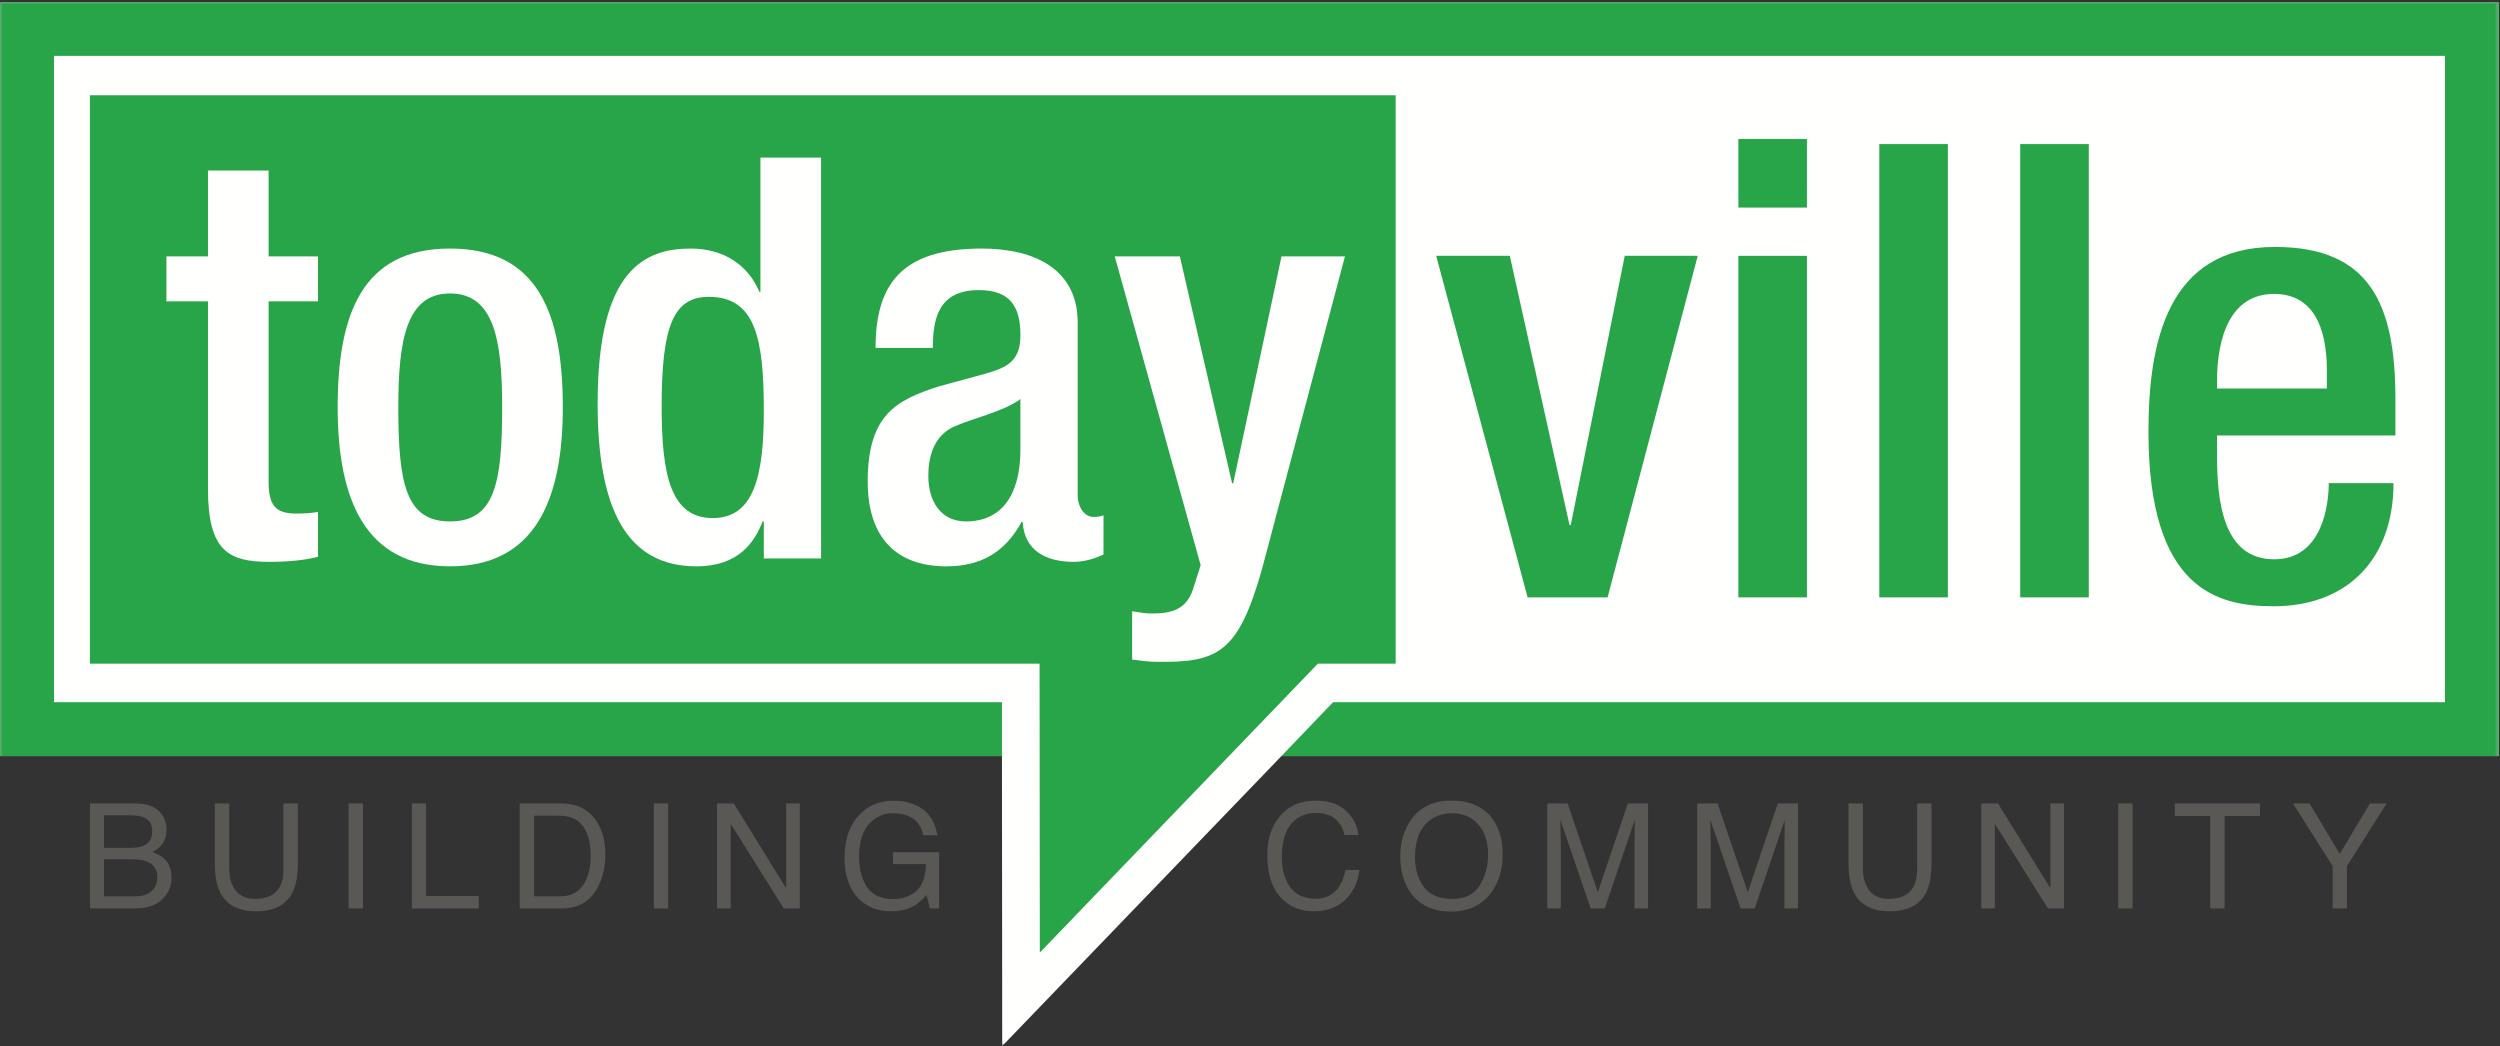
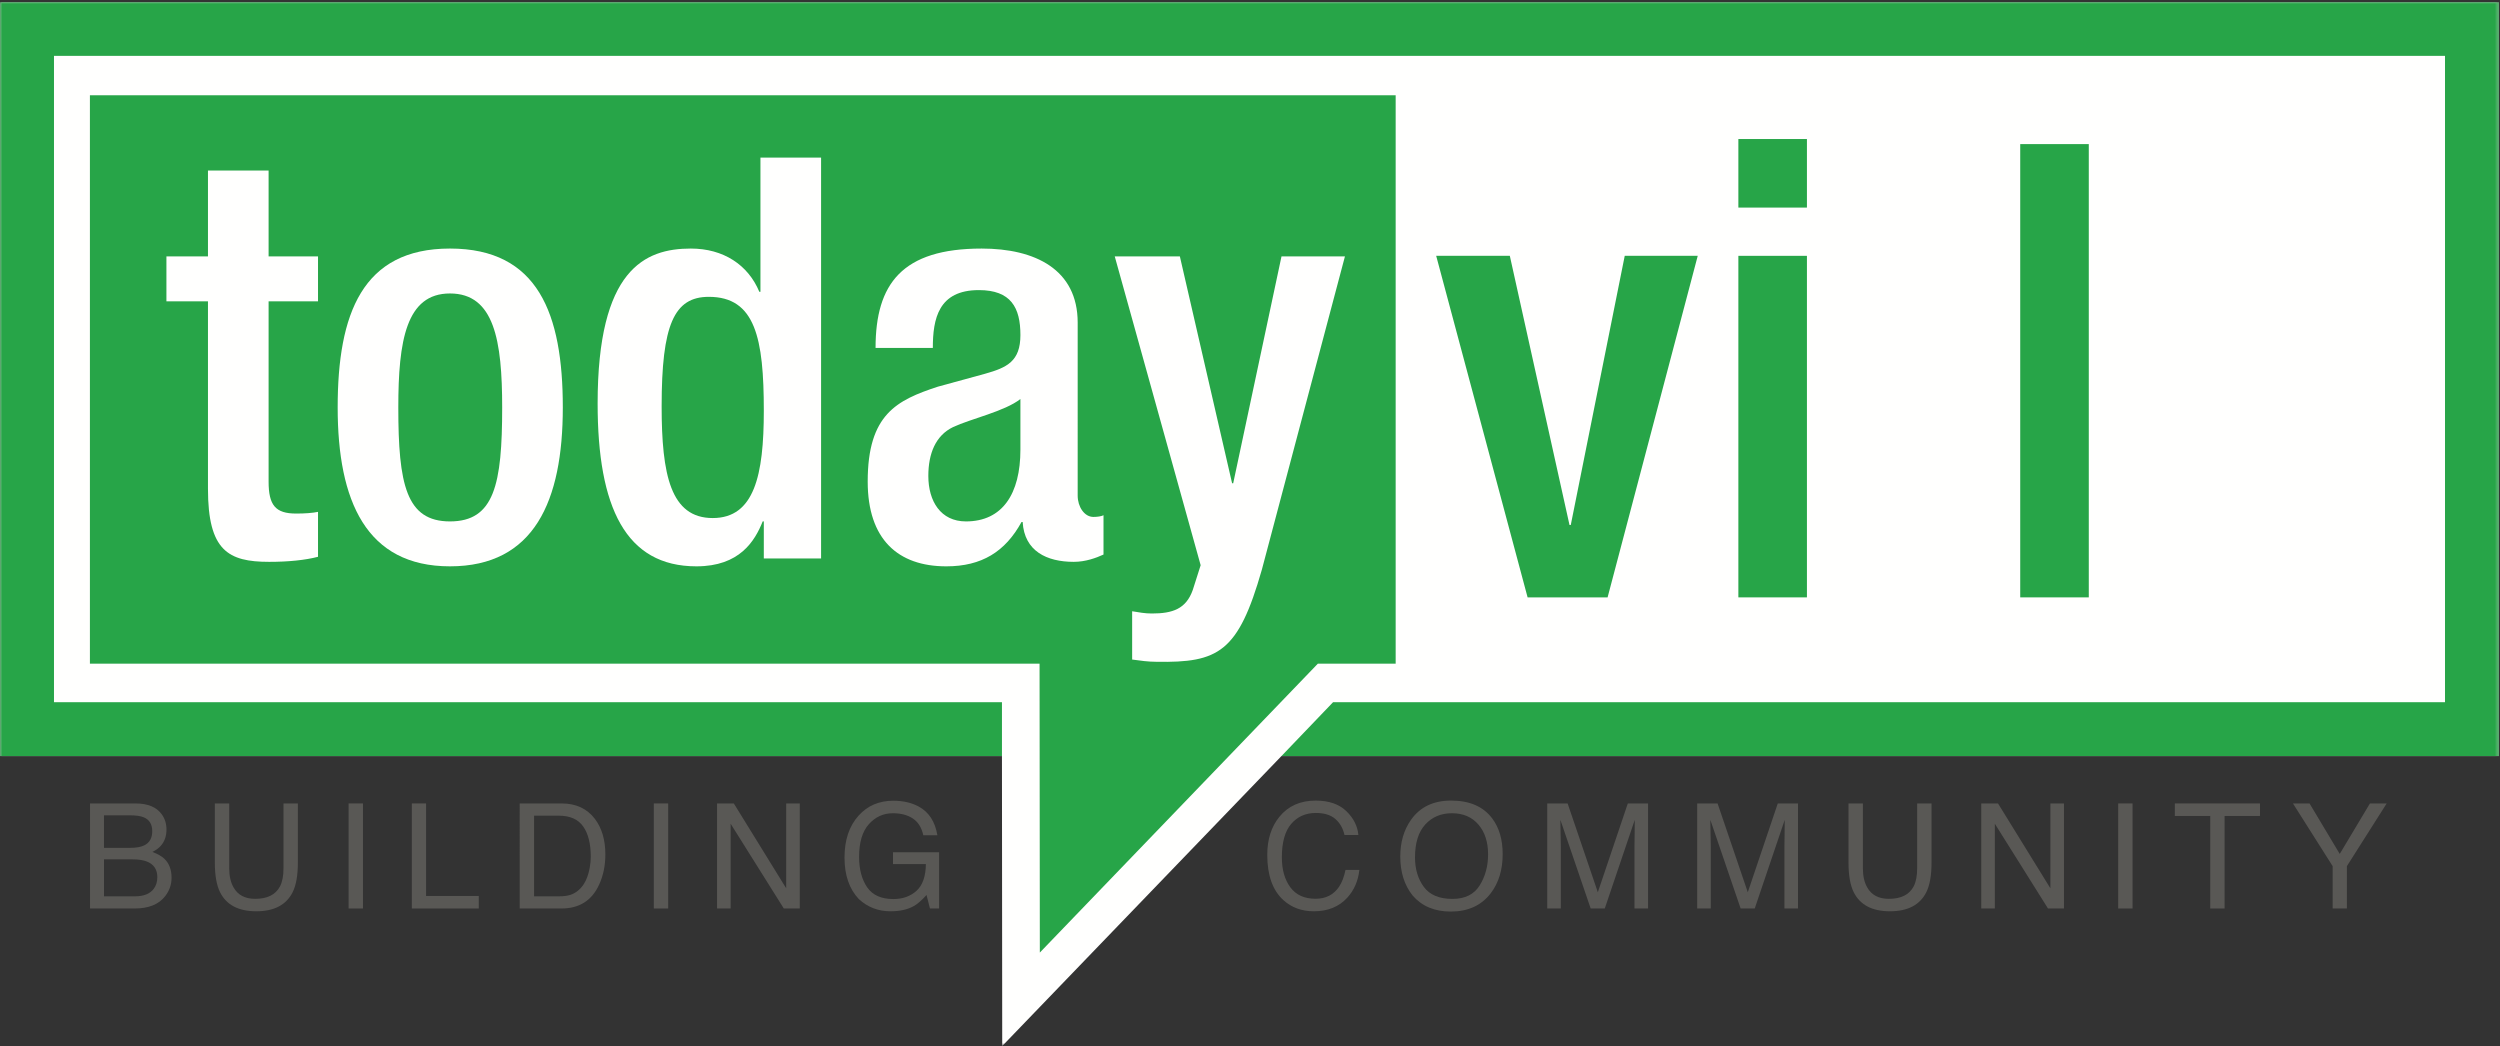
<svg xmlns="http://www.w3.org/2000/svg" height="300" viewBox="0 0 717 300" width="717">
  <rect x="0" y="0" width="717" height="300" fill="#333333" stroke="none" />
  <mask id="a" fill="#fff">
    <path d="m0 0h716.65v299.356h-716.65z" fill="#fff" fill-rule="evenodd" />
  </mask>
  <g fill="none" fill-rule="evenodd">
    <g transform="translate(.06 .584)">
      <path d="m716.65 216.248h-349.182l-80.091 83.168-.077-83.168h-287.36v-216.248h716.71z" fill="#fffffe" mask="url(#a)" />
      <path d="m287.301 216.249h-287.361v-216.249h716.71v216.248h-349.183l14.8-15.444h318.9v-185.358h-685.744v185.357h271.878z" fill="#27a548" mask="url(#a)" />
    </g>
    <path d="m400.278 190.347h-22.324l-79.729 82.85-.077-82.85h-272.36v-163.018h374.49z" fill="#27a548" />
-     <path d="m667.341 111.425v-5.279c0-12.381-4.007-21.849-15.113-21.849-12.563 0-16.387 12.381-16.387 25.126v2.002zm-31.5 13.474v5.644c0 13.109 1.639 29.861 16.387 29.861 14.019 0 15.659-16.023 15.659-21.849h18.57c0 21.666-13.108 35.322-34.41 35.322-16.023 0-35.869-4.734-35.869-50.07 0-25.672 5.462-52.983 36.232-52.983 27.31 0 34.595 16.386 34.595 43.697v10.378z" fill="#27a548" />
    <path d="m579.401 171.327h19.663v-129.999h-19.663z" fill="#27a548" />
-     <path d="m538.982 171.327h19.664v-129.999h-19.664z" fill="#27a548" />
    <path d="m498.564 171.327h19.664v-97.955h-19.664zm0-111.791h19.664v-19.664h-19.664z" fill="#27a548" />
    <path d="m411.897 73.372h21.119l17.117 77.2h.363l15.477-77.2h20.938l-25.854 97.955h-22.942z" fill="#27a548" />
    <path d="m47.73 73.539h11.916v-24.637h17.39v24.637h14.171v12.882h-14.171v51.689c0 6.763 1.933 9.178 7.89 9.178 2.577 0 4.67-.16 6.281-.483v12.882c-3.704.967-8.534 1.45-14.01 1.45-11.755 0-17.551-3.221-17.551-20.934v-53.782h-11.916z" fill="#fffffe" />
    <path d="m129.049 149.543c12.721 0 14.975-10.628 14.975-32.688 0-19.162-2.254-32.688-14.975-32.688-12.56 0-14.814 13.526-14.814 32.688 0 22.06 2.254 32.688 14.814 32.688zm0-78.258c25.281 0 32.366 18.679 32.366 45.57s-8.213 45.57-32.366 45.57c-23.993 0-32.205-18.679-32.205-45.57s7.085-45.57 32.205-45.57z" fill="#fffffe" />
    <path d="m203.284 85.133c-9.985 0-13.526 8.051-13.526 31.399 0 19.646 2.576 32.045 14.653 32.045 11.915 0 14.652-12.238 14.652-30.756 0-20.772-2.415-32.688-15.779-32.688zm15.779 64.41h-.321c-2.255 5.635-6.602 12.882-19.002 12.882-20.288 0-28.34-16.908-28.34-46.697 0-38.486 13.526-44.443 26.731-44.443 9.339 0 16.424 4.669 19.644 12.398h.323v-38.484h17.391v114.971h-16.426z" fill="#fffffe" />
    <path d="m292.654 114.439c-4.509 3.543-14.17 5.637-19.323 8.052-4.992 2.415-7.085 7.567-7.085 14.008 0 7.247 3.542 13.044 10.788 13.044 10.467 0 15.62-7.891 15.62-20.611zm16.424 27.697c0 3.22 1.932 6.119 4.508 6.119 1.128 0 2.255-.162 2.9-.483v11.271c-2.094.967-5.153 2.094-8.535 2.094-7.729 0-14.17-3.06-14.653-11.433h-.323c-4.669 8.534-11.432 12.721-21.577 12.721-13.848 0-22.543-7.729-22.543-24.315 0-19.323 8.373-23.349 20.128-27.213l13.526-3.703c6.28-1.772 10.145-3.544 10.145-11.111 0-7.891-2.738-12.883-11.917-12.883-11.594 0-13.203 8.212-13.203 16.586h-16.425c0-18.356 7.568-28.501 30.434-28.501 15.297 0 27.535 5.957 27.535 21.255z" fill="#fffffe" />
    <path d="m338.386 73.539 14.976 65.054h.321l13.849-65.054h18.195l-23.83 89.852c-6.764 23.671-12.4 26.73-30.274 26.408-2.254 0-4.669-.322-6.924-.644v-13.848c1.932.322 3.704.644 5.636.644 5.958 0 9.822-1.288 11.755-6.763l2.255-7.085-24.638-88.564z" fill="#fffffe" />
    <g fill="#595855">
      <path d="m38.703 257.068c2.525 0 4.326-.725 5.403-2.174.676-.916 1.014-2.023 1.014-3.322 0-2.188-.986-3.678-2.96-4.471-1.049-.424-2.436-.636-4.161-.636h-8.177v10.603zm-1.38-13.904c1.741 0 3.095-.24 4.062-.718 1.519-.752 2.279-2.106 2.279-4.061 0-1.968-.808-3.295-2.424-3.978-.912-.383-2.266-.574-4.062-.574h-7.356v9.331zm-11.5-12.736h13.026c3.55 0 6.075 1.053 7.575 3.159.881 1.244 1.321 2.679 1.321 4.306 0 1.901-.54 3.459-1.62 4.676-.56.643-1.367 1.23-2.42 1.764 1.545.588 2.701 1.251 3.466 1.989 1.354 1.312 2.031 3.124 2.031 5.434 0 1.942-.613 3.699-1.837 5.271-1.829 2.352-4.739 3.527-8.728 3.527h-12.814z" />
      <path d="m65.74 230.428v18.621c0 2.188.414 4.006 1.24 5.456 1.227 2.187 3.294 3.281 6.202 3.281 3.486 0 5.856-1.183 7.111-3.548.675-1.285 1.013-3.015 1.013-5.189v-18.621h4.122v16.919c0 3.705-.501 6.556-1.502 8.552-1.839 3.637-5.31 5.455-10.413 5.455-5.104 0-8.568-1.818-10.393-5.455-1.001-1.996-1.502-4.847-1.502-8.552v-16.919z" />
      <path d="m99.977 260.554h4.122v-30.126h-4.122z" />
      <path d="m118.115 230.428h4.081v26.537h15.114v3.589h-19.195z" />
      <path d="m160.29 257.068c1.351 0 2.46-.144 3.329-.431 1.551-.533 2.821-1.558 3.81-3.076.789-1.217 1.357-2.775 1.705-4.676.2-1.134.3-2.187.3-3.158 0-3.732-.725-6.631-2.175-8.695-1.451-2.065-3.787-3.097-7.009-3.097h-7.078v23.133zm-11.24-26.64h12.041c4.088 0 7.259 1.47 9.512 4.41 2.01 2.652 3.015 6.049 3.015 10.192 0 3.199-.594 6.091-1.781 8.675-2.091 4.566-5.687 6.849-10.786 6.849h-12.001z" />
      <path d="m187.511 260.554h4.122v-30.126h-4.122z" />
      <path d="m205.649 230.428h4.808l15.023 24.341v-24.341h3.897v30.126h-4.585l-15.246-24.311v24.311h-3.897z" />
      <path d="m263.426 231.29c2.951 1.572 4.757 4.327 5.417 8.264h-4.04c-.482-2.201-1.479-3.804-2.993-4.809-1.513-1.005-3.42-1.507-5.723-1.507-2.731 0-5.031 1.046-6.898 3.138-1.868 2.091-2.802 5.209-2.802 9.351 0 3.582.771 6.498 2.312 8.747 1.54 2.249 4.052 3.373 7.536 3.373 2.666 0 4.873-.789 6.622-2.368 1.748-1.579 2.643-4.133 2.684-7.66h-9.433v-3.384h13.227v16.119h-2.625l-.984-3.876c-1.358 1.518-2.562 2.571-3.611 3.159-1.762 1.011-4.001 1.517-6.718 1.517-3.51 0-6.53-1.155-9.058-3.466-2.757-2.898-4.135-6.877-4.135-11.935 0-5.045 1.347-9.058 4.042-12.038 2.56-2.844 5.875-4.266 9.944-4.266 2.789 0 5.202.547 7.236 1.641" />
      <path d="m386.113 232.623c2.081 2.009 3.236 4.293 3.466 6.849h-3.978c-.444-1.941-1.327-3.479-2.649-4.614-1.323-1.135-3.179-1.702-5.569-1.702-2.913 0-5.266 1.043-7.059 3.13-1.792 2.087-2.688 5.285-2.688 9.595 0 3.531.809 6.394 2.427 8.59 1.619 2.197 4.033 3.294 7.243 3.294 2.954 0 5.204-1.155 6.749-3.466.818-1.216 1.429-2.816 1.833-4.798h3.978c-.351 3.171-1.514 5.831-3.487 7.977-2.364 2.584-5.554 3.876-9.568 3.876-3.459 0-6.365-1.06-8.717-3.181-3.095-2.804-4.642-7.134-4.642-12.99 0-4.446 1.162-8.092 3.486-10.937 2.514-3.092 5.98-4.638 10.398-4.638 3.77 0 6.696 1.005 8.777 3.015" />
      <path d="m424.374 253.937c1.606-2.579 2.41-5.545 2.41-8.897 0-3.544-.927-6.397-2.779-8.559-1.853-2.162-4.385-3.243-7.598-3.243-3.118 0-5.66 1.071-7.629 3.212-1.969 2.142-2.953 5.299-2.953 9.472 0 3.339.844 6.155 2.532 8.446 1.689 2.292 4.427 3.438 8.214 3.438 3.595 0 6.197-1.289 7.803-3.869zm3.6-19.202c1.996 2.666 2.994 6.077 2.994 10.233 0 4.498-1.142 8.238-3.425 11.218-2.68 3.5-6.502 5.25-11.464 5.25-4.635 0-8.279-1.531-10.931-4.594-2.365-2.953-3.548-6.685-3.548-11.197 0-4.074 1.012-7.56 3.035-10.459 2.598-3.719 6.44-5.578 11.526-5.578 5.318 0 9.256 1.709 11.813 5.127z" />
      <path d="m443.748 230.428h5.847l8.662 25.471 8.601-25.471h5.806v30.126h-3.896v-17.78c0-.615.013-1.634.041-3.056.027-1.422.041-2.946.041-4.573l-8.602 25.409h-4.043l-8.684-25.409v.923c0 .738.021 1.863.062 3.374.041 1.51.061 2.621.061 3.332v17.78h-3.896z" />
      <path d="m486.756 230.428h5.846l8.663 25.471 8.601-25.471h5.806v30.126h-3.897v-17.78c0-.615.014-1.634.041-3.056.028-1.422.041-2.946.041-4.573l-8.601 25.409h-4.043l-8.684-25.409v.923c0 .738.021 1.863.062 3.374.041 1.51.061 2.621.061 3.332v17.78h-3.896z" />
      <path d="m534.276 230.428v18.621c0 2.188.413 4.006 1.241 5.456 1.226 2.187 3.293 3.281 6.201 3.281 3.486 0 5.857-1.183 7.111-3.548.675-1.285 1.013-3.015 1.013-5.189v-18.621h4.122v16.919c0 3.705-.501 6.556-1.502 8.552-1.839 3.637-5.31 5.455-10.413 5.455-5.104 0-8.568-1.818-10.393-5.455-1.001-1.996-1.502-4.847-1.502-8.552v-16.919z" />
      <path d="m568.22 230.428h4.807l15.024 24.341v-24.341h3.896v30.126h-4.585l-15.246-24.311v24.311h-3.896z" />
      <path d="m607.496 260.554h4.122v-30.126h-4.122z" />
      <path d="m648.166 230.428v3.589h-10.151v26.537h-4.122v-26.537h-10.152v-3.589z" />
      <path d="m657.617 230.428h4.759l8.66 14.479 8.66-14.479h4.801l-11.41 17.986v12.14h-4.081v-12.14z" />
    </g>
  </g>
</svg>